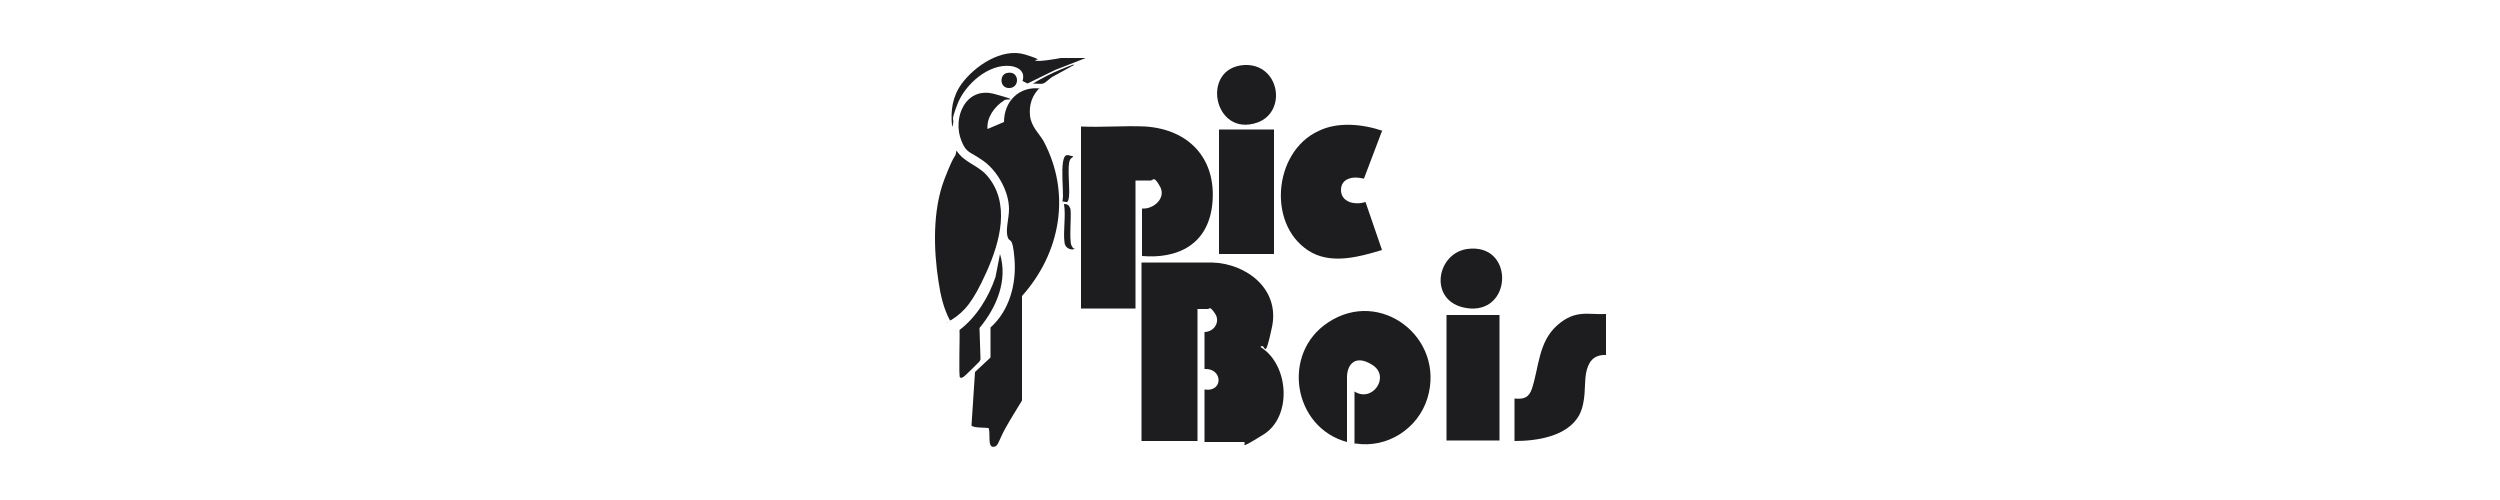
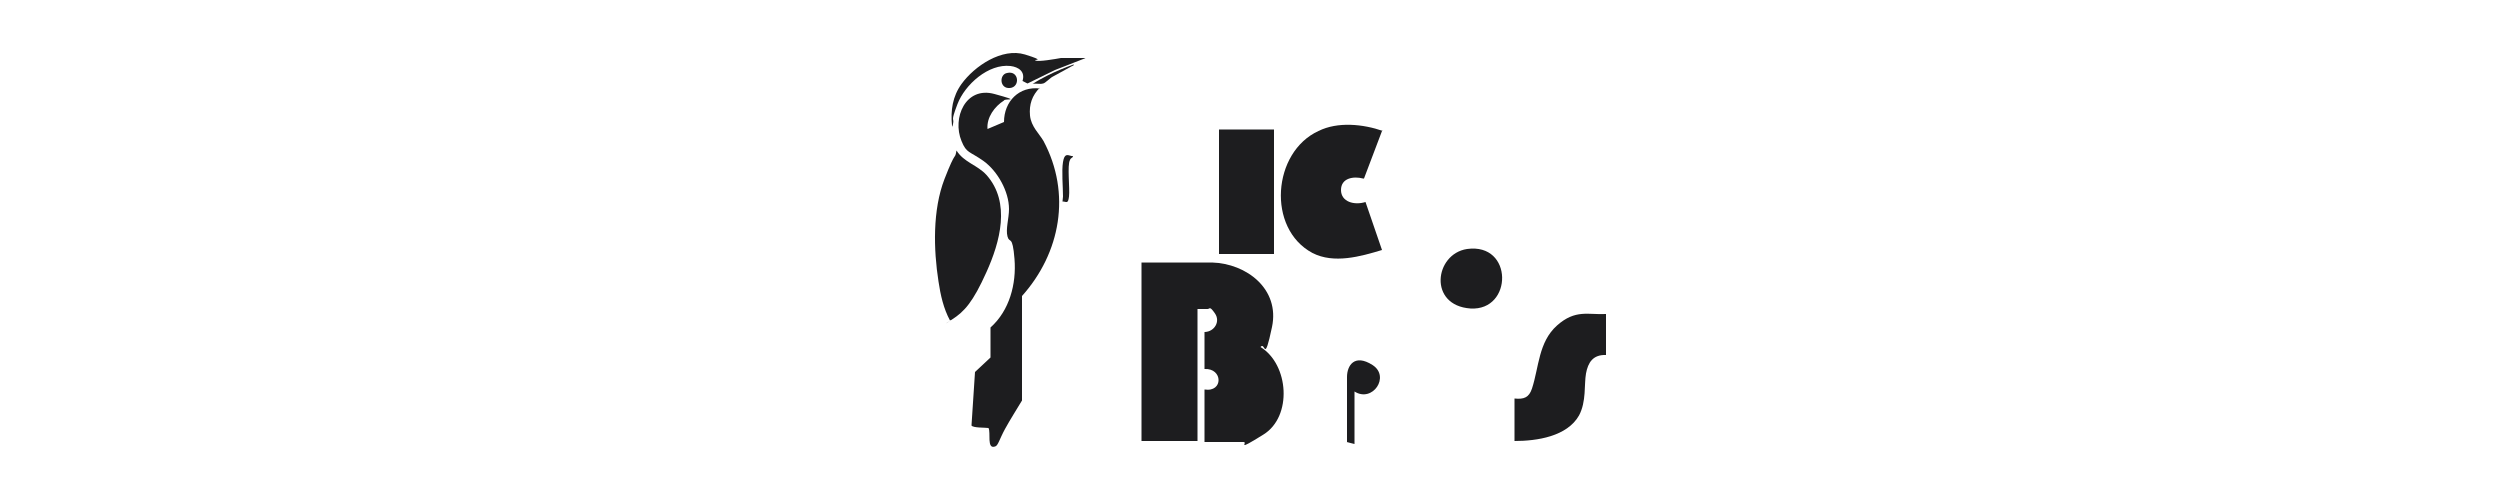
<svg xmlns="http://www.w3.org/2000/svg" id="Layer_1" version="1.1" viewBox="0 0 500 100">
  <defs>
    <style>
      .st0 {
        fill: #1d1d1f;
      }
    </style>
  </defs>
  <path class="st0" d="M240.9,88.2v-10.3c3.8.6,3.7-4.3,0-4.1v-7.4h.1c1.9-.1,3.1-2.1,2-3.7s-1-.9-1.5-.9h-2v26.4h-11.2v-35.7h14.1c6.9.2,13.6,5.3,12,12.9-1.6,7.6-1.3,2.8-2.3,4,5.7,3.5,6.4,13.9.6,17.5s-3,1.5-4,1.5h-7.8Z" />
-   <path class="st0" d="M228.4,51.2v-9.5c2.3.2,4.9-2.1,3.6-4.4s-1.3-1.2-1.9-1.2h-3v25.6h-10.9V25.3c4.2.2,8.7-.2,12.9,0,8.7.6,14.1,6.4,13.4,15.1-.7,8.7-7.2,11.4-14.1,10.8Z" />
  <path class="st0" d="M208,17.5c-1.6,1.6-2.2,3.4-2,5.6s1.9,3.7,2.7,5.1c5.6,10.5,3.4,22.4-4.3,31v20.9c-1.2,2-2.3,3.7-3.4,5.7s-1.4,3.4-2,3.5c-1.7.6-.8-2.8-1.3-3.7-.6-.1-3.1,0-3.4-.5l.7-10.7,3.1-2.9v-6c3.8-3.4,5.2-8.7,4.8-13.7s-1-3-1.4-4.5.3-3.6.3-5.5c0-3.5-2.3-7.6-5.1-9.6s-3.4-1.5-4.4-4c-1.9-4.6.8-11,6.6-9.4,5.8,1.6,2,.8,1.9,1.3-1.9,1.2-3.5,3.4-3.3,5.7l3.3-1.4c0-4.1,3-7.2,7.2-6.7h-.1Z" />
-   <path class="st0" d="M270.9,88.8v-10.5c3.6,2.3,7.2-3,3.6-5.3-3.6-2.3-5.1.1-5.1,2.4v13c-10.8-2.9-13.2-17.7-3.8-23.9,10.5-7,23.5,3.1,19.9,15.1-1.9,6.2-8.1,10.1-14.4,9.1h-.1Z" />
+   <path class="st0" d="M270.9,88.8v-10.5c3.6,2.3,7.2-3,3.6-5.3-3.6-2.3-5.1.1-5.1,2.4v13h-.1Z" />
  <path class="st0" d="M276.4,26.2l-3.6,9.5h-.2c-1.9-.5-4.4-.1-4.4,2.3s2.7,3.1,4.9,2.4l3.3,9.6c-4.3,1.3-9.6,2.8-13.9.6-9.2-4.9-8-20.2,1.2-24.4,3.8-1.9,8.9-1.4,12.9,0h0Z" />
  <path class="st0" d="M190,64.1c-1.3-2.4-1.9-5.1-2.3-7.8-1-6.4-1.2-14.3,1.2-20.5s2-3.6,2.4-5.7c1.5,2.4,4.2,2.9,6,4.9,4.9,5.5,2.7,13.4,0,19.4s-4.4,7.9-6.9,9.5-.1.2-.3.1h-.1Z" />
  <path class="st0" d="M321.2,62.7v8.3c-2.6-.1-3.6,1.5-4,3.7s.1,5.6-1.4,8.4c-2.4,4.2-8.4,5.1-12.9,5.1v-8.5c1.9.2,2.9-.2,3.5-2,1.4-4.3,1.3-9.3,5-12.6s6.3-2.1,9.8-2.3h0Z" />
  <rect class="st0" x="243.8" y="25.9" width="11" height="24.9" />
-   <rect class="st0" x="289.3" y="63" width="10.6" height="25.1" />
-   <path class="st0" d="M248.9,13c7-.3,8.6,9.3,2.6,11.5-8.8,3.1-11.5-11-2.6-11.5Z" />
  <path class="st0" d="M293.4,49.8c9.3-1.3,9.2,12.4.7,11.9-8.5-.6-7.2-10.9-.7-11.9Z" />
  <path class="st0" d="M216.9,11.7l-5.9,2.3-5.5,2.7-1-.5c.6-1.9-.8-2.8-2.4-3-4.4-.5-9.1,3.7-10.6,7.6s-.6,2.6-.9,4,0,.5-.2.3c-.3-3,.1-5.8,1.9-8.3,2.6-3.6,8.1-7.3,12.7-5.9,4.5,1.4,1.5.9,2.1,1.2s4-.3,5.1-.5h5-.1Z" />
-   <path class="st0" d="M192,75.5c-.3-.2,0-8.4-.1-9.5,3.4-2.6,5.8-6.5,7.2-10.6l.9-4.6c1.6,5.3-.7,10.7-4.1,14.8l.2,6.2c0,.2-.2.5-.3.6-.5.5-2.6,2.6-3,2.9s-.5.3-.8.2h0Z" />
  <path class="st0" d="M214.6,31.3c0,.2-.5.3-.6.7-.6,1,0,5.7-.2,7.3s-.5,1-1.3,1c0-.3.1-.7.1-1,0-1.9-.3-5.1,0-6.9s.9-1.4,1.7-1.2h.2Z" />
-   <path class="st0" d="M214.6,49.9c-.9,0-1.6-.5-1.7-1.4-.3-2.3.3-5.3-.1-7.7.8,0,1,.3,1.3,1,.2,1.6-.3,6.3.2,7.3s.5.3.6.7h-.2Z" />
  <path class="st0" d="M201.4,14.6c2.4-.6,2.7,2.8.6,3s-2.2-2.7-.6-3Z" />
  <path class="st0" d="M214.8,13l-4.2,2.3c-.5.2-1.6,1.4-2,1.4-.6.2-1.5-.1-2.1.1.9-.6,2-1.2,3-1.7,1.6-.8,3.5-1.6,5.2-2.2h0Z" />
</svg>